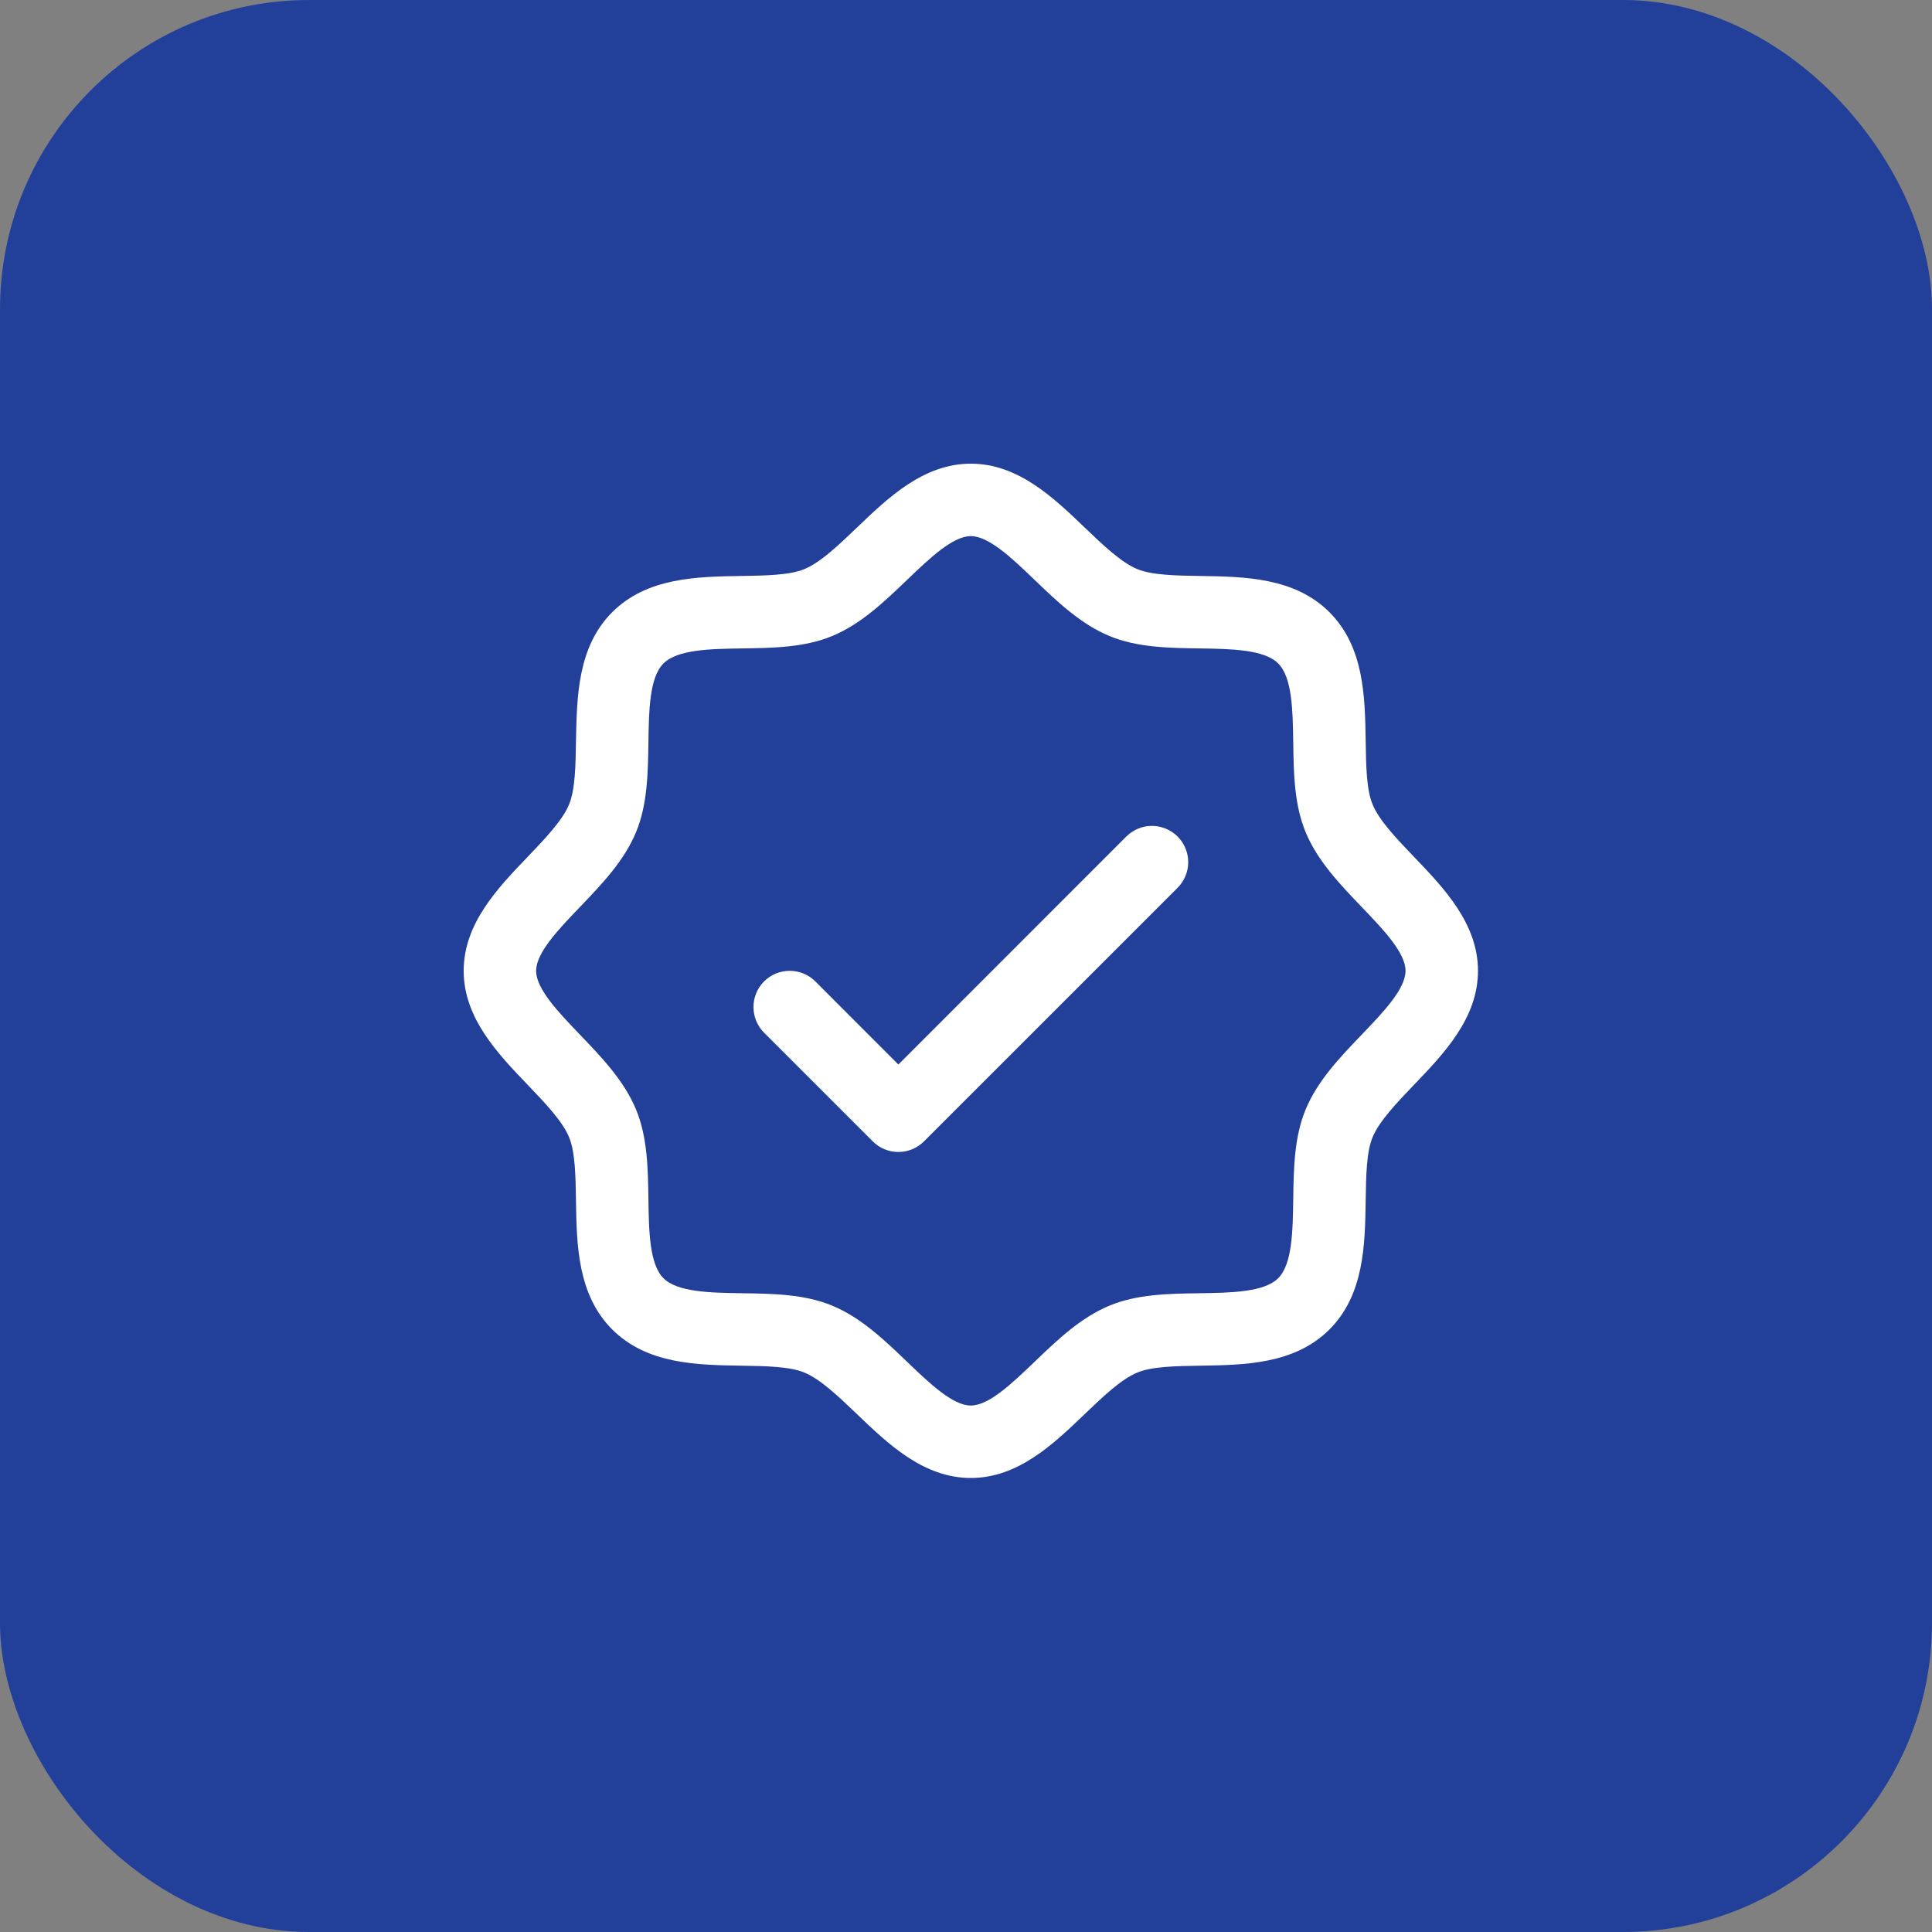
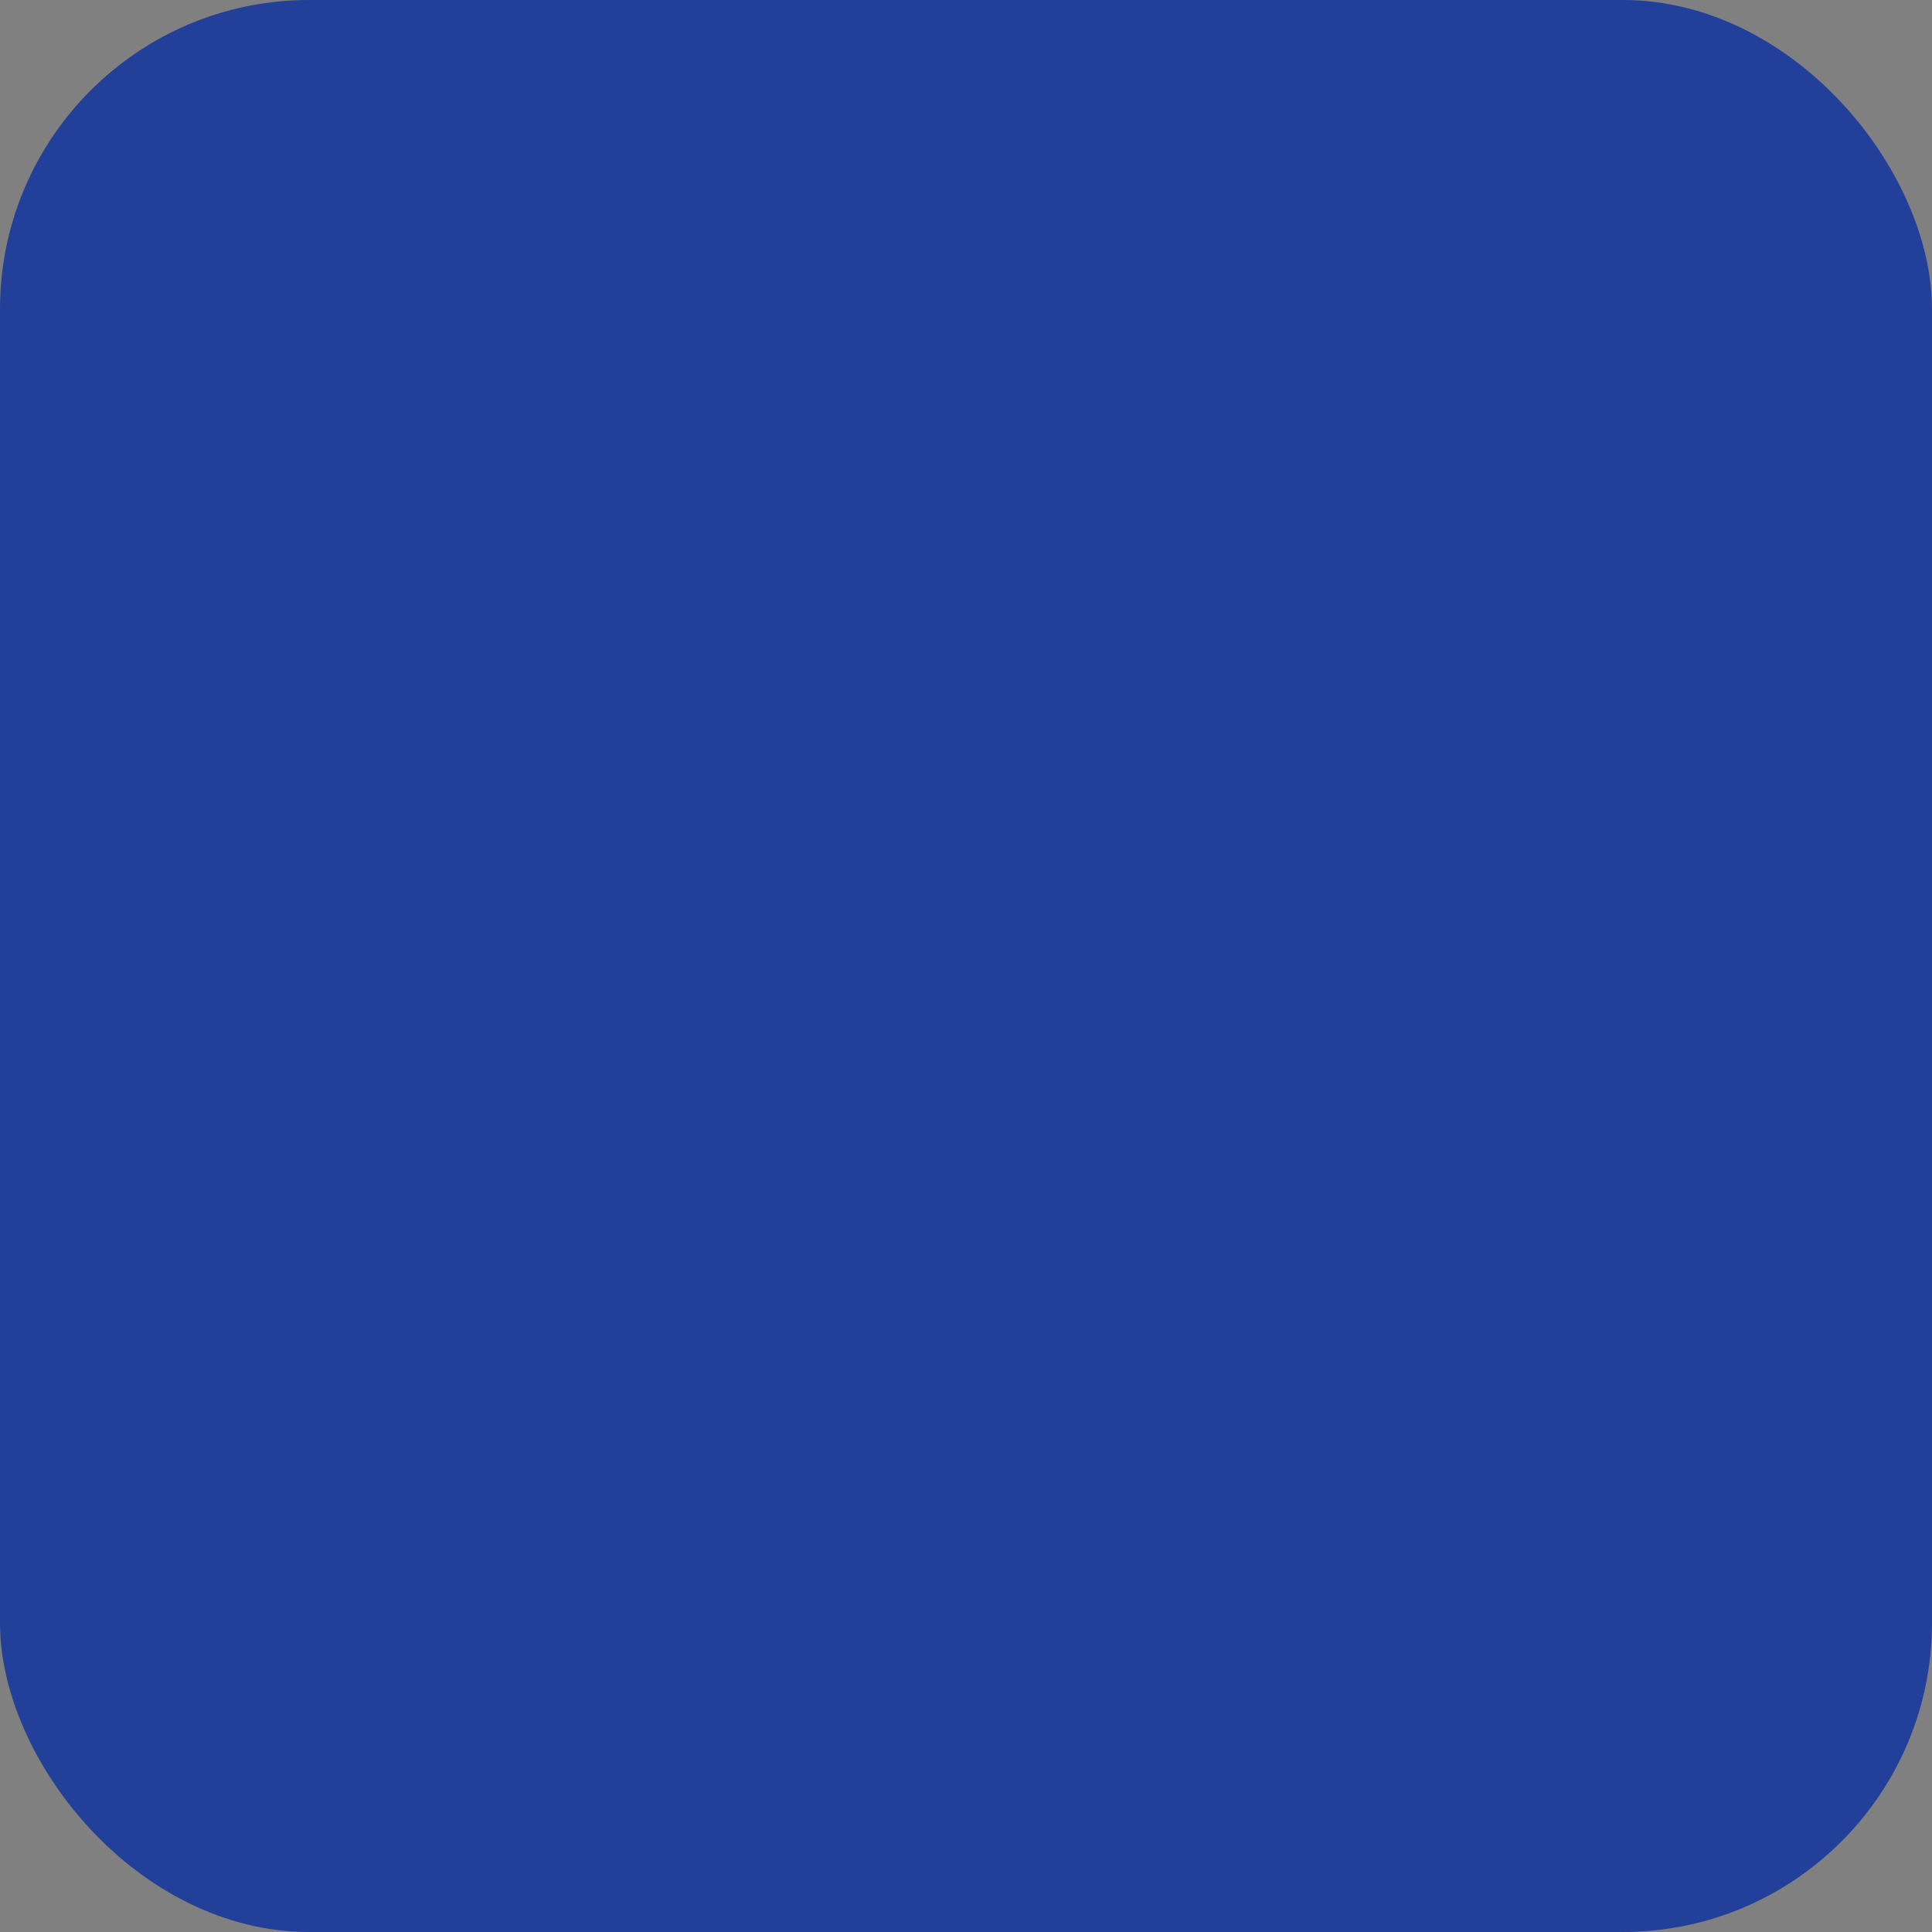
<svg xmlns="http://www.w3.org/2000/svg" width="50" height="50" viewBox="0 0 50 50" fill="none">
  <rect x="0" y="0" width="50" height="50" fill="#808080" stroke="none" />
  <rect width="50" height="50" rx="8" fill="#22409A" />
-   <path d="M36.593 22.174C36.151 21.712 35.694 21.237 35.522 20.818C35.362 20.435 35.353 19.8 35.344 19.185C35.326 18.041 35.307 16.745 34.406 15.844C33.505 14.943 32.209 14.924 31.065 14.906C30.45 14.897 29.815 14.887 29.432 14.728C29.015 14.556 28.538 14.099 28.076 13.657C27.267 12.88 26.348 12 25.125 12C23.902 12 22.984 12.88 22.174 13.657C21.712 14.099 21.237 14.556 20.818 14.728C20.438 14.887 19.8 14.897 19.185 14.906C18.041 14.924 16.745 14.943 15.844 15.844C14.943 16.745 14.93 18.041 14.906 19.185C14.897 19.8 14.887 20.435 14.728 20.818C14.556 21.235 14.099 21.712 13.657 22.174C12.88 22.983 12 23.902 12 25.125C12 26.348 12.88 27.266 13.657 28.076C14.099 28.538 14.556 29.013 14.728 29.432C14.887 29.815 14.897 30.45 14.906 31.065C14.924 32.209 14.943 33.505 15.844 34.406C16.745 35.307 18.041 35.326 19.185 35.344C19.8 35.353 20.435 35.362 20.818 35.522C21.235 35.694 21.712 36.151 22.174 36.593C22.983 37.37 23.902 38.25 25.125 38.25C26.348 38.25 27.266 37.37 28.076 36.593C28.538 36.151 29.013 35.694 29.432 35.522C29.815 35.362 30.45 35.353 31.065 35.344C32.209 35.326 33.505 35.307 34.406 34.406C35.307 33.505 35.326 32.209 35.344 31.065C35.353 30.45 35.362 29.815 35.522 29.432C35.694 29.015 36.151 28.538 36.593 28.076C37.37 27.267 38.25 26.348 38.25 25.125C38.25 23.902 37.37 22.984 36.593 22.174ZM35.239 26.779C34.678 27.364 34.097 27.97 33.789 28.715C33.493 29.429 33.48 30.246 33.469 31.037C33.457 31.857 33.444 32.716 33.08 33.08C32.715 33.443 31.862 33.457 31.037 33.469C30.246 33.48 29.429 33.493 28.715 33.789C27.97 34.097 27.364 34.678 26.779 35.239C26.193 35.801 25.594 36.375 25.125 36.375C24.656 36.375 24.053 35.798 23.471 35.239C22.89 34.681 22.28 34.097 21.535 33.789C20.821 33.493 20.004 33.48 19.213 33.469C18.393 33.457 17.534 33.444 17.17 33.08C16.807 32.715 16.793 31.862 16.781 31.037C16.77 30.246 16.757 29.429 16.461 28.715C16.153 27.97 15.572 27.364 15.011 26.779C14.449 26.193 13.875 25.594 13.875 25.125C13.875 24.656 14.452 24.053 15.011 23.471C15.569 22.89 16.153 22.28 16.461 21.535C16.757 20.821 16.77 20.004 16.781 19.213C16.793 18.393 16.806 17.534 17.17 17.17C17.535 16.807 18.388 16.793 19.213 16.781C20.004 16.77 20.821 16.757 21.535 16.461C22.28 16.153 22.886 15.572 23.471 15.011C24.057 14.449 24.656 13.875 25.125 13.875C25.594 13.875 26.197 14.452 26.779 15.011C27.36 15.569 27.97 16.153 28.715 16.461C29.429 16.757 30.246 16.77 31.037 16.781C31.857 16.793 32.716 16.806 33.08 17.17C33.443 17.535 33.457 18.388 33.469 19.213C33.48 20.004 33.493 20.821 33.789 21.535C34.097 22.28 34.678 22.886 35.239 23.471C35.801 24.057 36.375 24.656 36.375 25.125C36.375 25.594 35.798 26.197 35.239 26.779ZM30.476 21.649C30.563 21.736 30.632 21.84 30.679 21.953C30.727 22.067 30.751 22.189 30.751 22.312C30.751 22.436 30.727 22.558 30.679 22.672C30.632 22.785 30.563 22.889 30.476 22.976L23.913 29.538C23.826 29.625 23.723 29.695 23.609 29.742C23.495 29.789 23.373 29.813 23.25 29.813C23.127 29.813 23.005 29.789 22.891 29.742C22.777 29.695 22.674 29.625 22.587 29.538L19.774 26.726C19.598 26.55 19.5 26.311 19.5 26.062C19.5 25.814 19.598 25.575 19.774 25.399C19.95 25.223 20.189 25.125 20.438 25.125C20.686 25.125 20.925 25.223 21.101 25.399L23.25 27.55L29.149 21.649C29.236 21.562 29.34 21.493 29.453 21.446C29.567 21.398 29.689 21.374 29.812 21.374C29.936 21.374 30.058 21.398 30.172 21.446C30.285 21.493 30.389 21.562 30.476 21.649Z" fill="white" />
</svg>